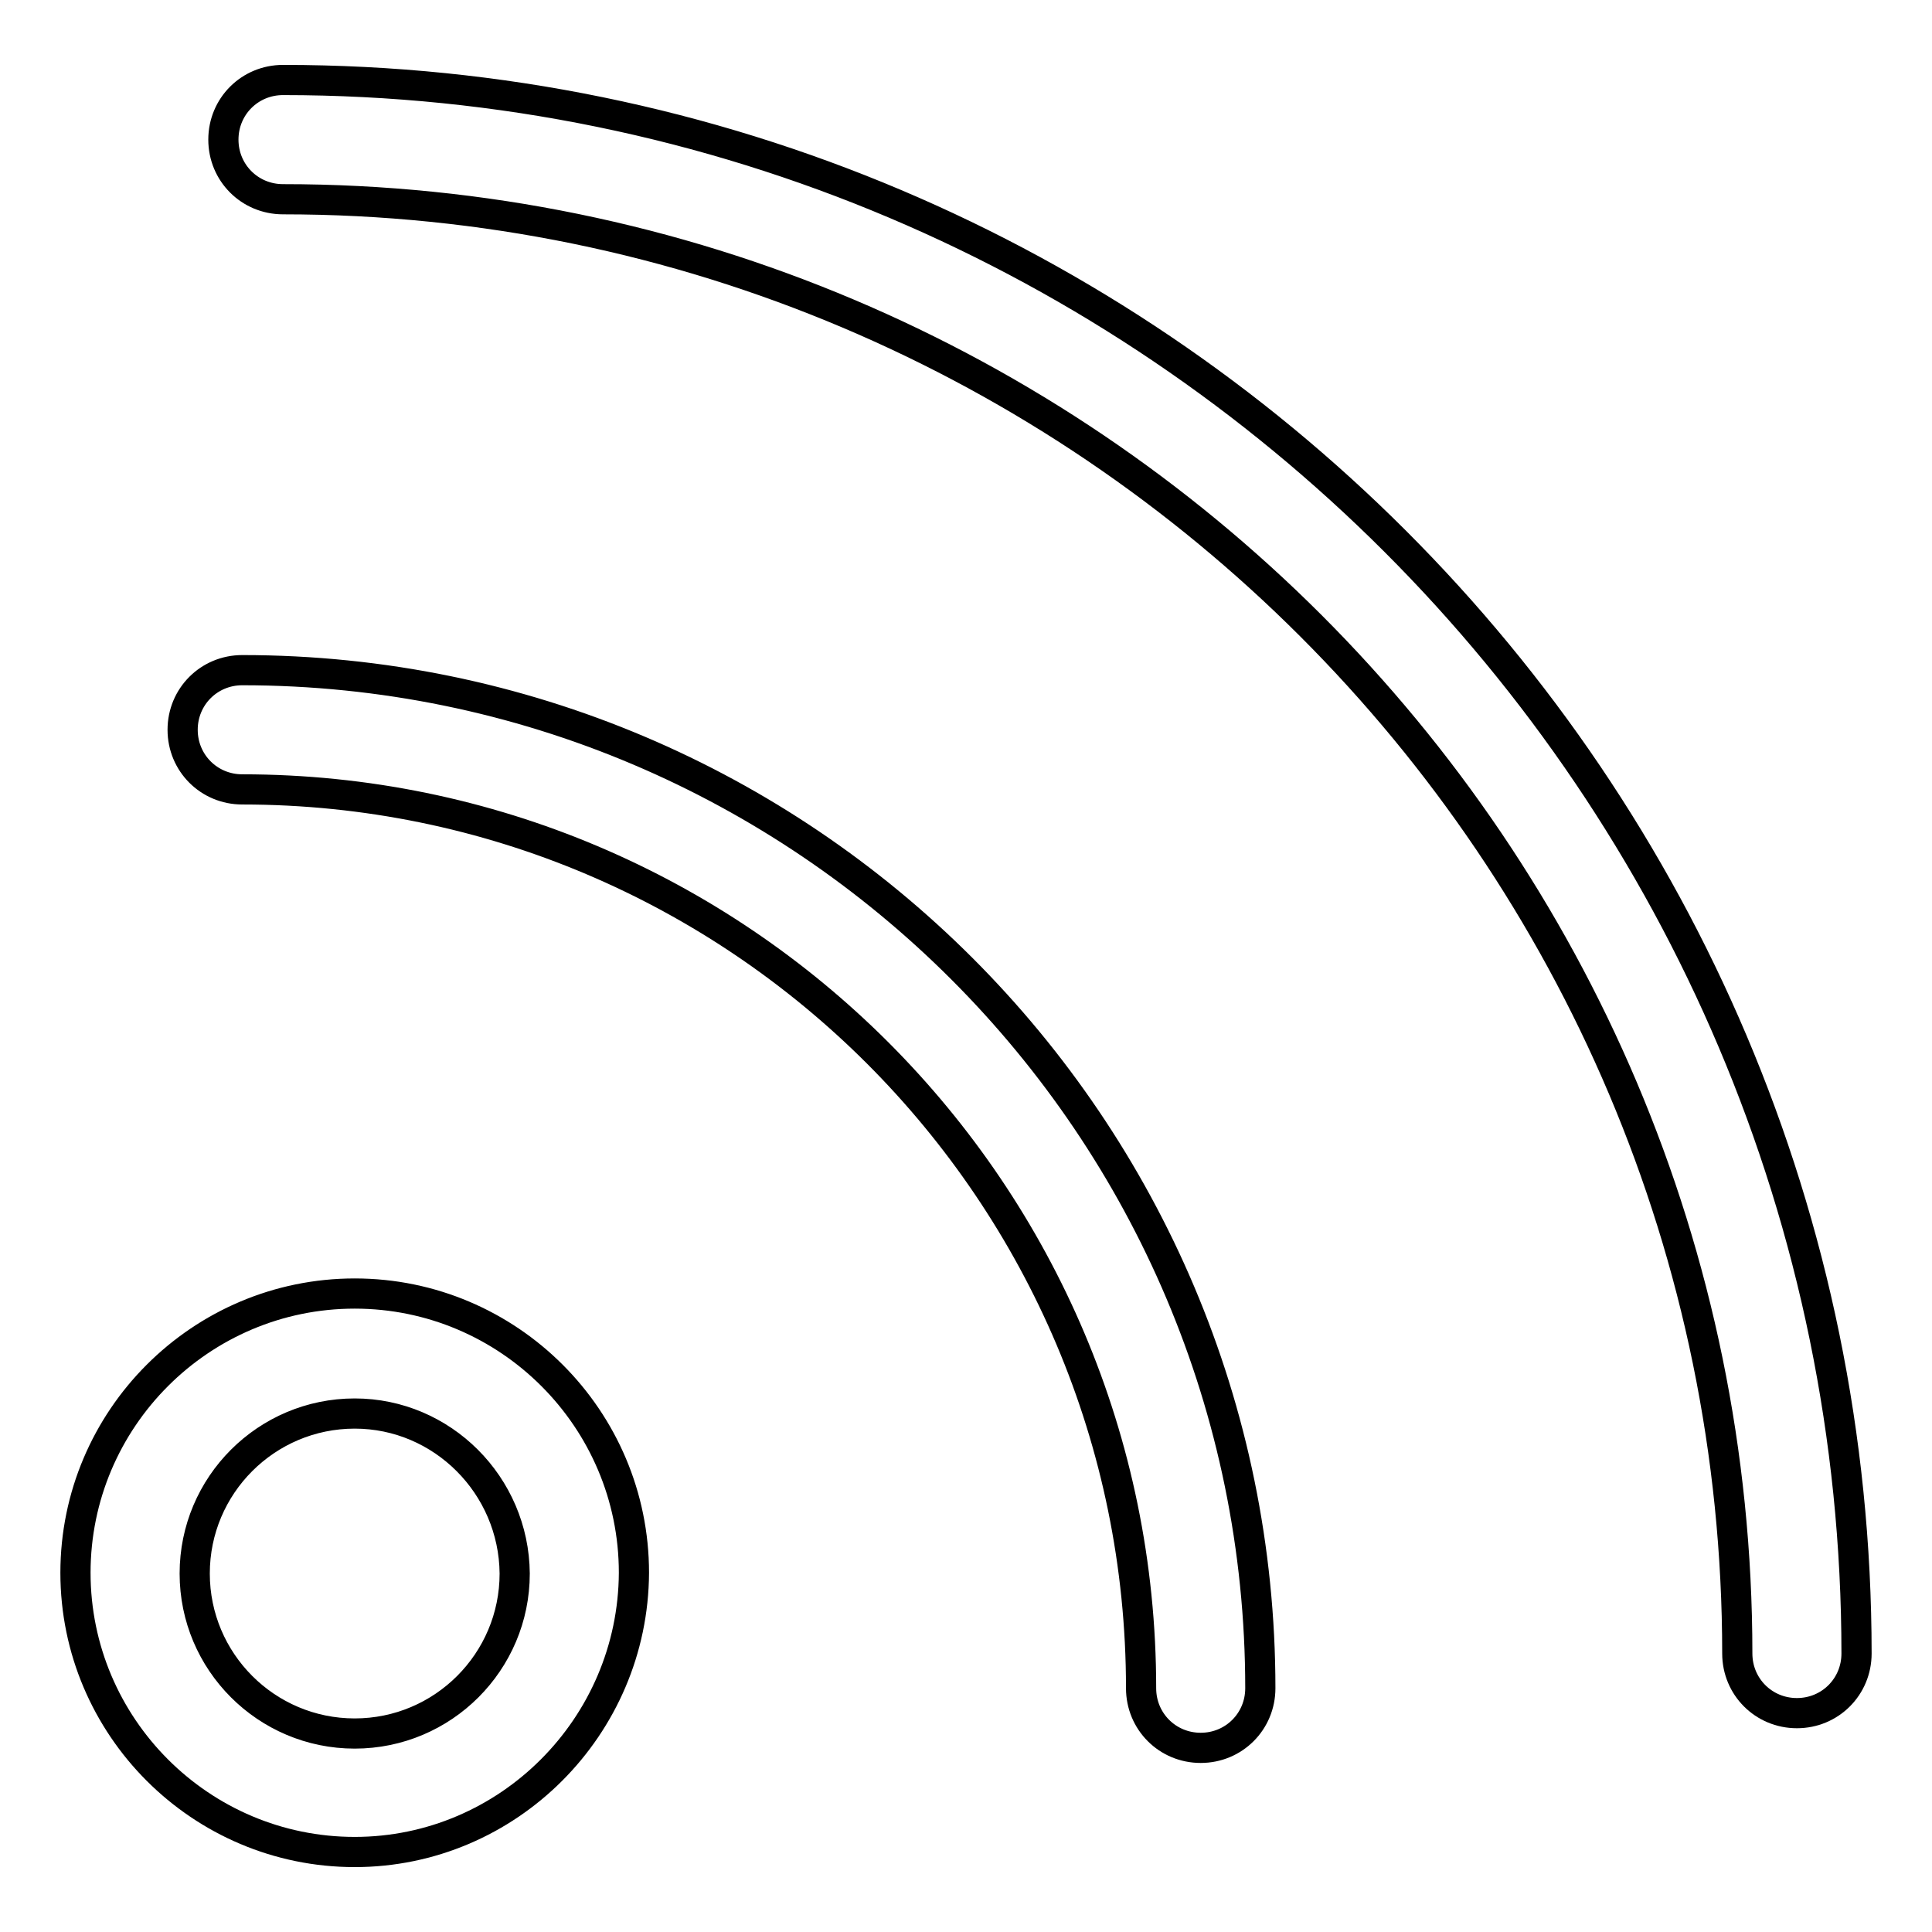
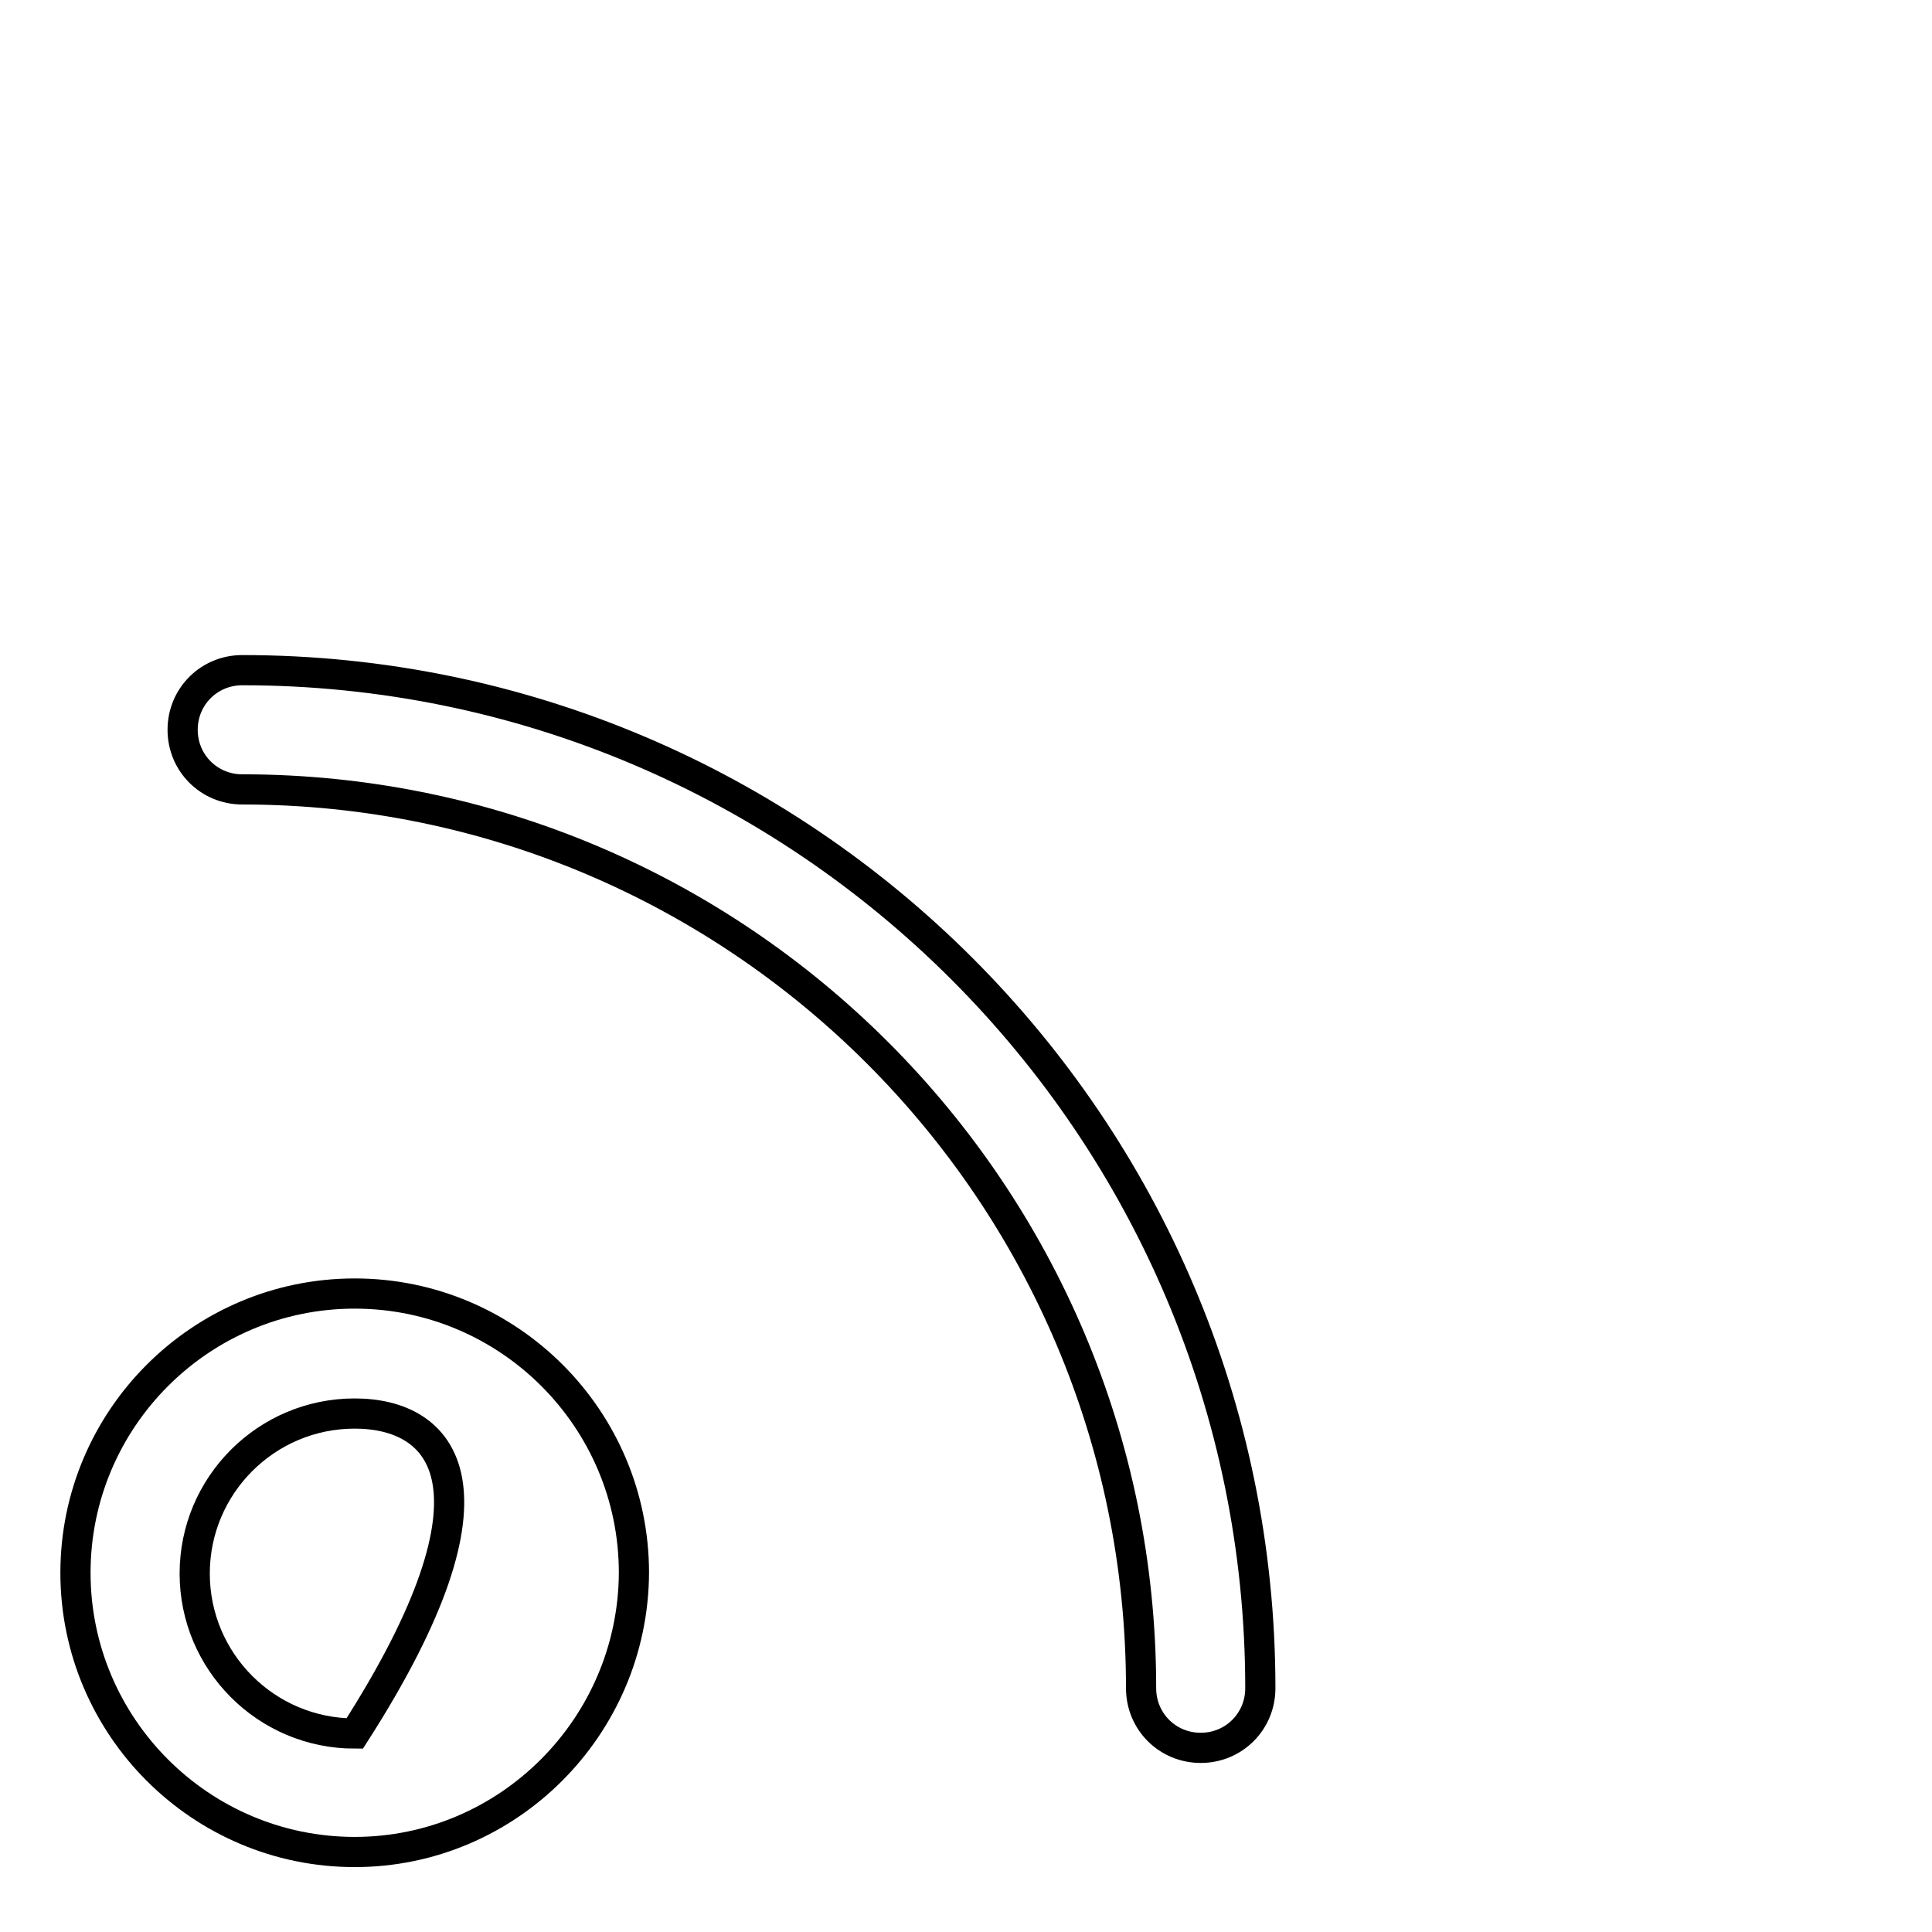
<svg xmlns="http://www.w3.org/2000/svg" version="1.1" x="0px" y="0px" viewBox="0 0 256 256" enable-background="new 0 0 256 256" xml:space="preserve">
  <g>
-     <path stroke-width="4" fill-opacity="0" stroke="#000000" d="M47,245.4c-20.4,0-37-16.6-37-37c0-20.4,16.6-37,37-37c20.4,0,37,16.6,37,37 C83.9,228.8,67.3,245.4,47,245.4z M47,187.3c-11.7,0-21.2,9.5-21.2,21.2c0,11.7,9.5,21.2,21.2,21.2c11.7,0,21.2-9.5,21.2-21.2 C68.1,196.8,58.6,187.3,47,187.3z M159.1,231.6c-4.4,0-7.9-3.5-7.9-7.9c0-65.7-53.4-119.1-119.1-119.1c-4.4,0-7.9-3.5-7.9-7.9 c0-4.4,3.5-7.9,7.9-7.9c74.4,0,134.9,60.5,134.9,134.9C167,228.1,163.5,231.6,159.1,231.6z" />
-     <path stroke-width="4" fill-opacity="0" stroke="#000000" d="M238.1,227c-4.4,0-7.9-3.5-7.9-7.9c0-106.3-86.5-192.7-192.7-192.7c-4.4,0-7.9-3.5-7.9-7.9 c0-4.4,3.5-7.9,7.9-7.9c115,0,208.5,93.5,208.5,208.5C246,223.5,242.5,227,238.1,227L238.1,227z" />
+     <path stroke-width="4" fill-opacity="0" stroke="#000000" d="M47,245.4c-20.4,0-37-16.6-37-37c0-20.4,16.6-37,37-37c20.4,0,37,16.6,37,37 C83.9,228.8,67.3,245.4,47,245.4z M47,187.3c-11.7,0-21.2,9.5-21.2,21.2c0,11.7,9.5,21.2,21.2,21.2C68.1,196.8,58.6,187.3,47,187.3z M159.1,231.6c-4.4,0-7.9-3.5-7.9-7.9c0-65.7-53.4-119.1-119.1-119.1c-4.4,0-7.9-3.5-7.9-7.9 c0-4.4,3.5-7.9,7.9-7.9c74.4,0,134.9,60.5,134.9,134.9C167,228.1,163.5,231.6,159.1,231.6z" />
  </g>
</svg>